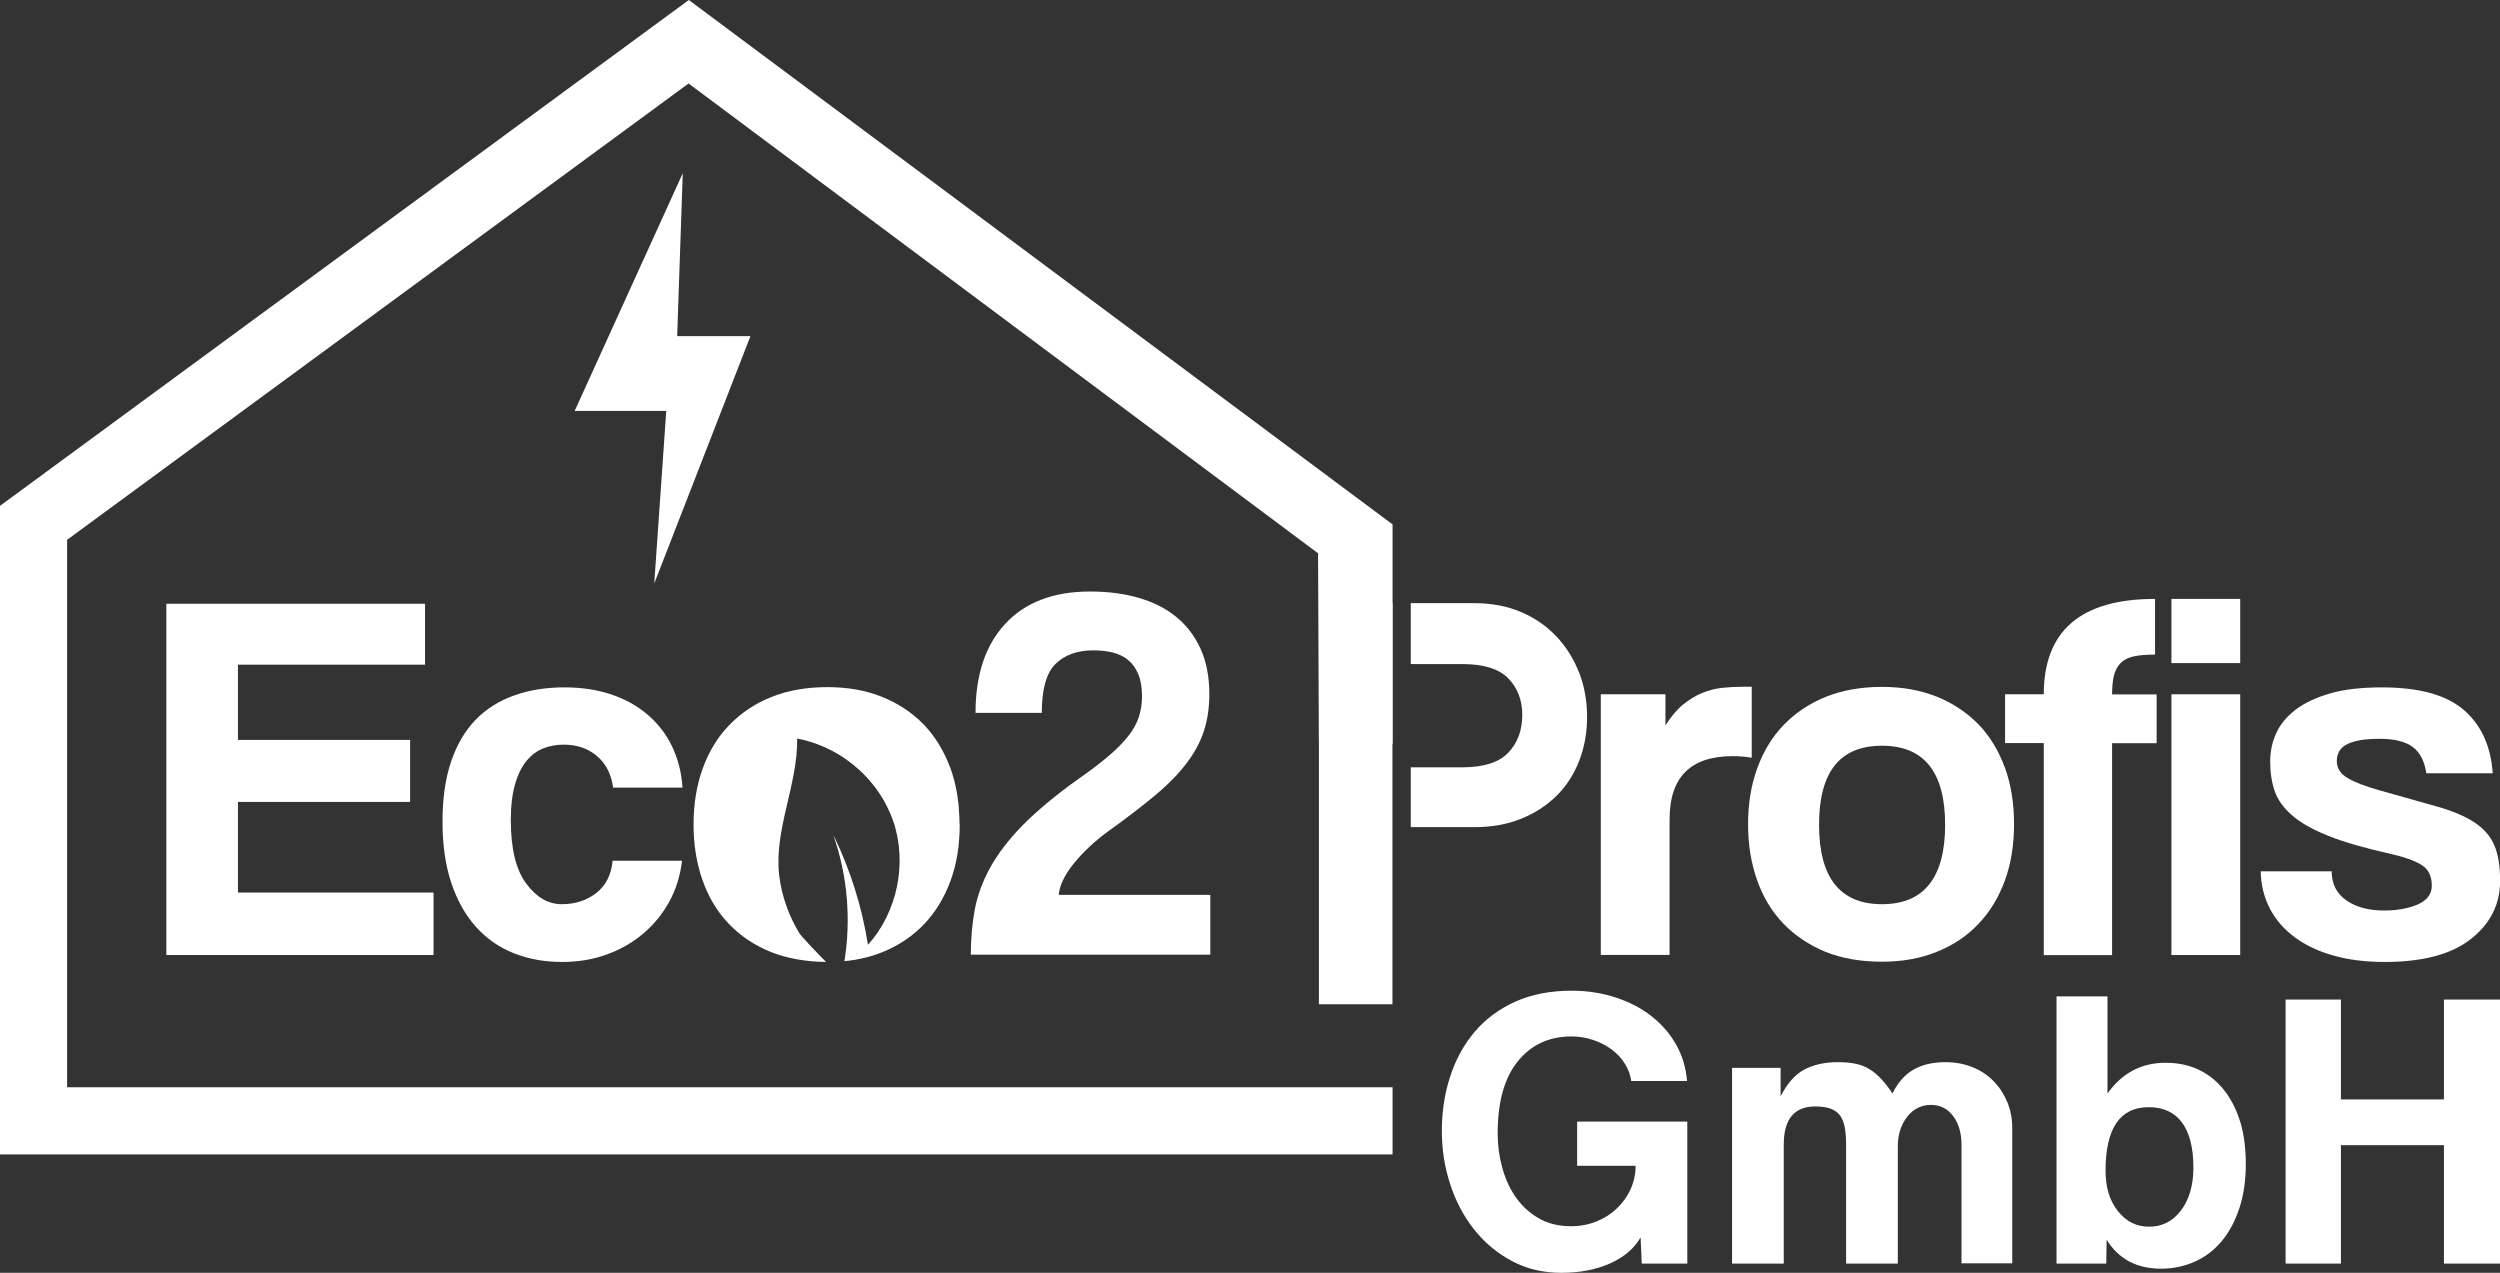
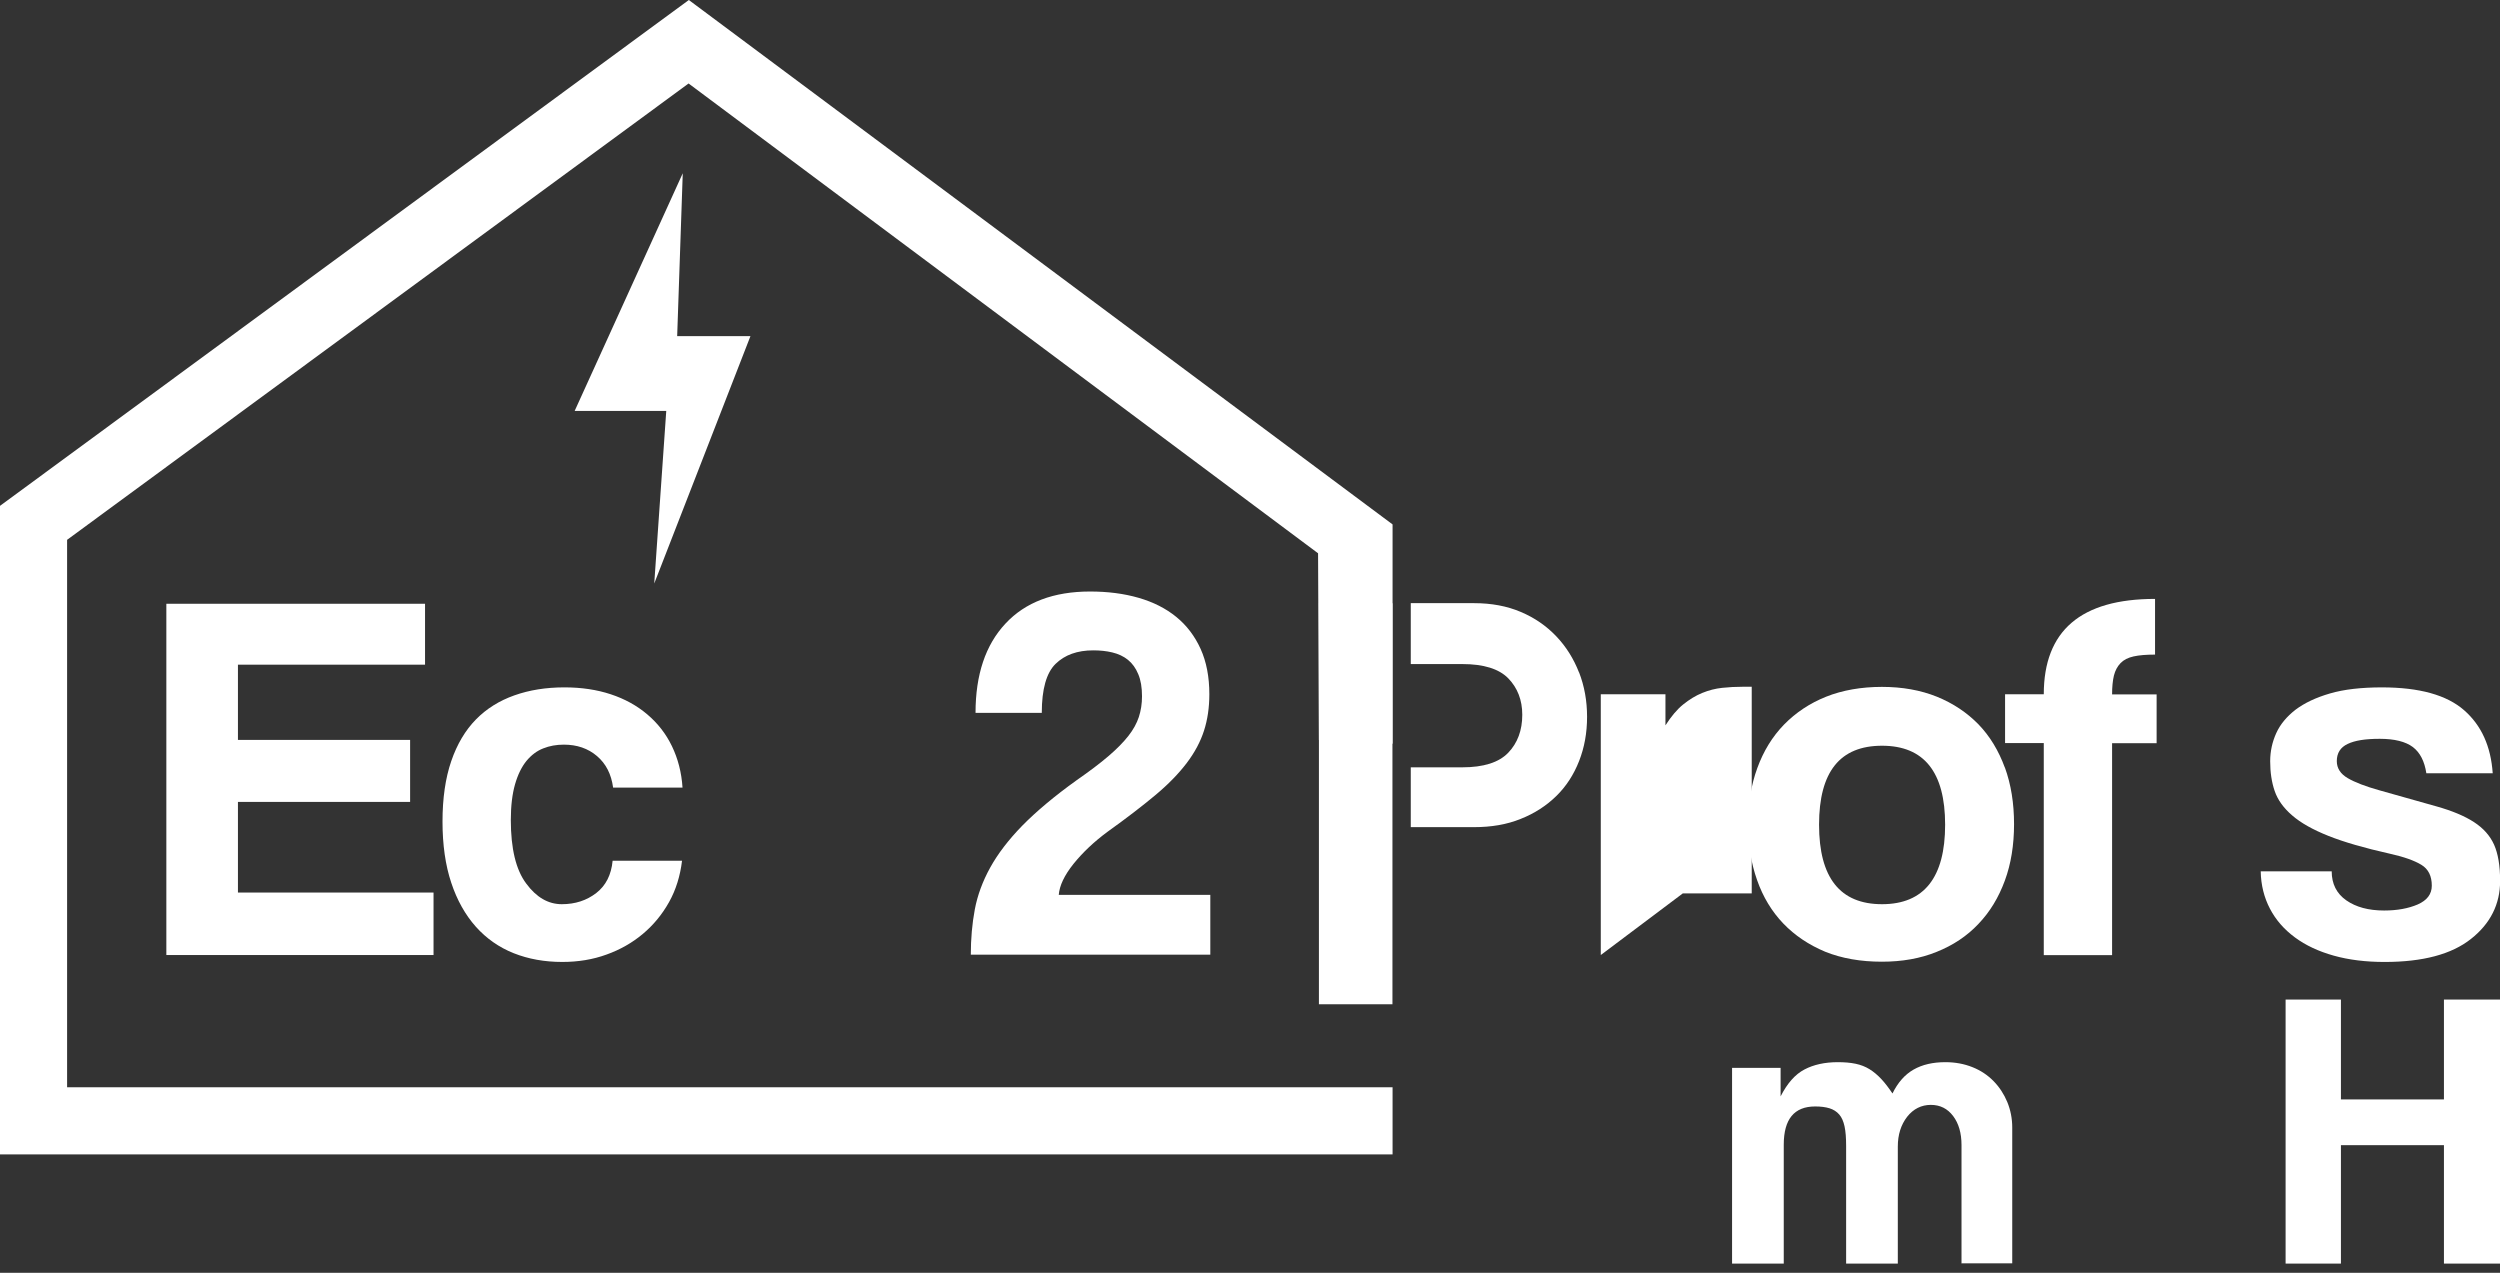
<svg xmlns="http://www.w3.org/2000/svg" id="Ebene_1" viewBox="0 0 206.04 104.9">
  <rect x="0" y="0" width="206.04" height="104.9" fill="#333333" stroke="none" />
  <defs>
    <style>.cls-1,.cls-2{fill:#fff;}.cls-2{opacity:.38;}</style>
  </defs>
  <g>
    <polygon class="cls-1" points="13.71 78.71 13.71 49.76 35.03 49.76 35.03 54.78 19.61 54.78 19.61 60.98 33.8 60.98 33.8 66.09 19.61 66.09 19.61 73.56 35.73 73.56 35.73 78.71 13.71 78.71" />
    <path class="cls-1" d="M56.21,70.94c-.15,1.25-.5,2.39-1.07,3.41-.57,1.02-1.29,1.89-2.16,2.62-.87,.73-1.87,1.3-2.99,1.7-1.12,.41-2.34,.61-3.65,.61-1.46,0-2.79-.24-4-.72-1.21-.48-2.25-1.21-3.12-2.18-.87-.98-1.55-2.18-2.03-3.63-.48-1.44-.72-3.12-.72-5.04s.24-3.58,.72-4.98c.48-1.4,1.16-2.54,2.03-3.43,.87-.89,1.93-1.55,3.17-1.99,1.24-.44,2.61-.66,4.13-.66,1.4,0,2.67,.19,3.82,.57,1.15,.38,2.15,.93,3.01,1.66,.86,.73,1.54,1.6,2.03,2.62,.49,1.02,.79,2.15,.87,3.41h-5.72c-.15-1.11-.59-1.97-1.33-2.6-.74-.63-1.65-.94-2.73-.94-.61,0-1.18,.1-1.7,.31-.52,.2-.98,.55-1.38,1.03-.39,.48-.71,1.12-.94,1.92-.23,.8-.35,1.78-.35,2.95,0,2.36,.42,4.11,1.27,5.24,.84,1.14,1.82,1.7,2.93,1.7s2.05-.31,2.84-.92c.79-.61,1.24-1.5,1.35-2.66h5.72Z" />
-     <path class="cls-1" d="M79.09,67.94c0,1.73-.25,3.28-.76,4.66-.51,1.39-1.24,2.58-2.18,3.57-.95,.99-2.09,1.76-3.44,2.3-.96,.39-1.99,.63-3.11,.74,.56-3.46,.25-7.06-.91-10.37,1.39,2.85,2.35,5.91,2.84,9.04,2.44-2.7,3.27-6.77,2.09-10.21-.29-.83-.69-1.63-1.18-2.35-1.55-2.28-4.01-3.95-6.74-4.45,.05,3.85-1.93,7.53-1.48,11.31,.21,1.67,.78,3.29,1.66,4.73,.15,.25,1.27,1.43,2.2,2.37-1.7-.02-3.21-.29-4.55-.82-1.37-.56-2.52-1.33-3.47-2.33-.95-.99-1.66-2.18-2.16-3.58-.49-1.39-.74-2.93-.74-4.6s.25-3.24,.76-4.63c.51-1.4,1.24-2.6,2.2-3.58,.96-.99,2.11-1.76,3.46-2.3,1.36-.54,2.88-.81,4.6-.81s3.2,.27,4.53,.81c1.34,.54,2.47,1.3,3.42,2.27,.92,.96,1.64,2.13,2.15,3.48,0,.03,.02,.05,.03,.08,.51,1.4,.76,2.97,.76,4.68Z" />
    <path class="cls-1" d="M80.01,78.71c0-1.34,.11-2.59,.33-3.76,.22-1.16,.64-2.31,1.27-3.45,.63-1.14,1.51-2.29,2.64-3.45,1.14-1.16,2.63-2.42,4.5-3.76,1.05-.73,1.91-1.38,2.6-1.97,.68-.58,1.23-1.14,1.64-1.66,.41-.52,.7-1.05,.87-1.57,.17-.52,.26-1.09,.26-1.7,0-.73-.1-1.34-.31-1.83-.2-.49-.49-.89-.85-1.18-.36-.29-.79-.49-1.29-.61-.5-.12-1.02-.17-1.57-.17-1.31,0-2.34,.37-3.1,1.11-.76,.74-1.14,2.09-1.14,4.04h-5.46c0-3.14,.82-5.6,2.47-7.36,1.64-1.76,3.97-2.64,6.97-2.64,1.46,0,2.79,.17,4,.52,1.21,.35,2.24,.87,3.1,1.57,.86,.7,1.53,1.58,2.01,2.64,.48,1.06,.72,2.31,.72,3.73,0,1.11-.15,2.11-.44,3.01-.29,.9-.76,1.79-1.42,2.66-.66,.87-1.52,1.76-2.6,2.66-1.08,.9-2.39,1.91-3.93,3.01-1.11,.82-2.04,1.7-2.8,2.64-.76,.95-1.16,1.8-1.22,2.56h12.49v4.93h-19.74Z" />
    <path class="cls-1" d="M130.14,55.43c-.44-1.13-1.06-2.13-1.88-2.99-.82-.86-1.79-1.53-2.93-2.01-1.13-.48-2.41-.72-3.84-.72h-5.22v5.02h4.25c1.75,0,3.01,.39,3.78,1.17,.77,.79,1.16,1.8,1.16,3.01,0,1.28-.39,2.33-1.16,3.13-.77,.8-2.03,1.2-3.78,1.2h-4.25v4.93h5.22c1.43,0,2.71-.22,3.84-.68,1.14-.45,2.11-1.08,2.93-1.88,.82-.8,1.44-1.76,1.88-2.88,.44-1.12,.66-2.33,.66-3.65s-.22-2.53-.66-3.67Zm-21.44-5.72v33.06h6.06V49.72h-6.06Z" />
-     <path class="cls-1" d="M131.93,78.71v-21.49h5.33v2.56c.47-.73,.95-1.31,1.46-1.72,.51-.41,1.03-.73,1.57-.95,.54-.22,1.08-.36,1.64-.42,.55-.06,1.12-.09,1.7-.09h.74v5.85c-.52-.09-1.05-.13-1.57-.13-3.47,0-5.2,1.73-5.2,5.2v11.18h-5.68Z" />
+     <path class="cls-1" d="M131.93,78.71v-21.49h5.33v2.56c.47-.73,.95-1.31,1.46-1.72,.51-.41,1.03-.73,1.57-.95,.54-.22,1.08-.36,1.64-.42,.55-.06,1.12-.09,1.7-.09h.74v5.85v11.18h-5.68Z" />
    <path class="cls-1" d="M165.23,63.26c-.51-1.39-1.23-2.59-2.18-3.57-.95-.97-2.09-1.73-3.42-2.27-1.34-.54-2.85-.81-4.53-.81s-3.25,.27-4.6,.81c-1.35,.54-2.5,1.31-3.47,2.3-.96,.99-1.69,2.18-2.2,3.58-.51,1.39-.76,2.94-.76,4.63s.25,3.21,.74,4.6c.49,1.4,1.22,2.6,2.16,3.58,.95,.99,2.1,1.76,3.46,2.33,1.37,.55,2.92,.82,4.67,.82,1.65,0,3.16-.26,4.51-.81,1.35-.54,2.5-1.3,3.44-2.3,.95-.99,1.67-2.18,2.18-3.57,.51-1.38,.76-2.94,.76-4.66s-.25-3.28-.76-4.68Zm-10.12,11.26c-3.46,0-5.19-2.18-5.19-6.55s1.73-6.51,5.19-6.51,5.2,2.17,5.2,6.51-1.73,6.55-5.2,6.55Z" />
    <path class="cls-1" d="M168.44,78.71v-17.47h-3.19v-4.02h3.19c0-5.24,3.06-7.86,9.17-7.86v4.59c-.73,0-1.32,.05-1.77,.15-.45,.1-.81,.28-1.07,.55s-.44,.6-.55,1.03c-.1,.42-.15,.94-.15,1.55h3.67v4.02h-3.67v17.47h-5.63Z" />
-     <path class="cls-1" d="M178.96,57.22v21.49h5.67v-21.49h-5.67Zm0-7.86v5.29h5.67v-5.29h-5.67Z" />
    <path class="cls-1" d="M199.97,63.73c-.15-.99-.52-1.71-1.11-2.16-.6-.45-1.51-.68-2.73-.68s-2.05,.14-2.64,.42c-.6,.28-.9,.75-.9,1.42,0,.58,.3,1.05,.9,1.4,.6,.35,1.46,.68,2.6,1,1.86,.52,3.44,.97,4.72,1.33,1.28,.36,2.31,.79,3.08,1.29,.77,.5,1.32,1.11,1.66,1.86,.33,.74,.5,1.74,.5,2.99,0,1.92-.8,3.52-2.4,4.78-1.6,1.27-3.97,1.9-7.12,1.9-1.54,0-2.94-.17-4.19-.52-1.25-.35-2.32-.85-3.21-1.51-.89-.66-1.57-1.44-2.05-2.36-.48-.92-.74-1.94-.76-3.08h5.85c0,1.03,.4,1.83,1.2,2.39,.8,.56,1.84,.84,3.12,.84,1.08,0,2-.17,2.77-.5,.77-.34,1.16-.85,1.16-1.55,0-.79-.28-1.36-.85-1.71-.57-.35-1.43-.66-2.6-.92-2.1-.47-3.79-.96-5.07-1.47-1.28-.51-2.28-1.07-2.99-1.69-.71-.61-1.19-1.28-1.44-2.01-.25-.73-.37-1.55-.37-2.45,0-.82,.17-1.59,.5-2.32,.33-.73,.87-1.37,1.59-1.93,.73-.55,1.67-1,2.84-1.34,1.16-.34,2.59-.5,4.28-.5,3.09,0,5.34,.63,6.77,1.88,1.43,1.25,2.21,2.98,2.36,5.2h-5.46Z" />
-     <path class="cls-1" d="M135.31,104.14l-.1-2.16c-.52,.92-1.37,1.63-2.52,2.15-1.16,.51-2.49,.77-4,.77s-2.87-.32-4.08-.97c-1.21-.64-2.25-1.51-3.11-2.59-.86-1.08-1.52-2.33-1.98-3.74-.46-1.41-.69-2.87-.69-4.38,0-1.59,.23-3.1,.69-4.51,.46-1.41,1.14-2.64,2.03-3.69,.9-1.05,2.01-1.87,3.34-2.47,1.33-.6,2.88-.9,4.65-.9,1.29,0,2.5,.19,3.62,.56,1.13,.37,2.11,.88,2.95,1.54,.84,.66,1.52,1.44,2.03,2.34,.51,.91,.81,1.91,.9,3h-4.6c-.07-.5-.24-.98-.53-1.43-.28-.45-.65-.84-1.08-1.16-.44-.33-.95-.59-1.53-.79-.58-.2-1.18-.29-1.79-.29-1.84,0-3.31,.68-4.42,2.05-1.11,1.37-1.66,3.35-1.66,5.95,0,.9,.11,1.8,.35,2.7,.23,.91,.59,1.73,1.08,2.46,.49,.73,1.12,1.33,1.89,1.79,.77,.46,1.68,.69,2.73,.69,.74,0,1.44-.13,2.09-.39,.65-.26,1.21-.62,1.69-1.08,.48-.46,.86-.99,1.13-1.59,.27-.6,.41-1.24,.41-1.92h-4.82v-3.64h9.08v11.7h-3.77Z" />
    <path class="cls-1" d="M161.66,104.14v-9.77c0-.98-.23-1.78-.69-2.39-.46-.61-1.07-.92-1.84-.92s-1.44,.33-1.95,.98c-.51,.66-.77,1.47-.77,2.46v9.64h-4.26v-9.7c0-.66-.04-1.19-.13-1.61-.09-.41-.23-.74-.44-.98-.21-.24-.48-.41-.8-.51-.33-.1-.72-.15-1.18-.15-1.73,0-2.59,1.05-2.59,3.15v9.8h-4.26v-16.13h4v2.35c.55-1.08,1.2-1.82,1.97-2.22,.76-.4,1.68-.6,2.75-.6,.55,0,1.03,.04,1.46,.13,.43,.09,.81,.24,1.15,.45,.34,.21,.66,.48,.97,.81,.31,.33,.61,.73,.92,1.19,.44-.9,1.02-1.56,1.74-1.97,.72-.41,1.59-.61,2.62-.61,.81,0,1.55,.14,2.23,.41,.68,.27,1.26,.66,1.74,1.15,.48,.49,.86,1.07,1.13,1.72,.27,.66,.41,1.36,.41,2.1v11.2h-4.16Z" />
-     <path class="cls-1" d="M184.66,92.56c-.3-1.02-.73-1.89-1.3-2.64-.57-.74-1.26-1.32-2.08-1.72-.82-.41-1.75-.61-2.81-.61-1.99,0-3.58,.85-4.78,2.53v-8h-4.2v22.02h4.1l.03-1.97c.99,1.6,2.48,2.39,4.49,2.39,1,0,1.93-.2,2.8-.59,.86-.39,1.6-.96,2.22-1.71,.61-.74,1.09-1.65,1.44-2.72,.35-1.06,.52-2.27,.52-3.63,0-1.23-.14-2.35-.43-3.37Zm-4.9,7.18c-.68,.91-1.56,1.36-2.63,1.36s-1.88-.42-2.57-1.27c-.69-.86-1.03-1.97-1.03-3.34,0-3.5,1.19-5.24,3.56-5.24s3.68,1.66,3.68,4.98c0,1.44-.34,2.61-1.01,3.52Z" />
    <polygon class="cls-1" points="201.42 104.14 201.42 94.38 192.93 94.38 192.93 104.14 188.37 104.14 188.37 82.38 192.93 82.38 192.93 90.61 201.42 90.61 201.42 82.38 206.04 82.38 206.04 104.14 201.42 104.14" />
    <polygon class="cls-1" points="114.77 43.22 114.77 61.29 108.7 60.99 108.63 45.6 56.75 6.88 5.53 44.49 5.53 89.61 114.77 89.61 114.77 95.14 0 95.14 0 41.69 56.77 0 114.77 43.22" />
  </g>
-   <path class="cls-2" d="M79.09,67.94c0,1.73-.25,3.28-.76,4.66-.51,1.39-1.24,2.58-2.18,3.57-.95,.99-2.09,1.76-3.44,2.3-.96,.39-1.99,.63-3.11,.74,.56-3.46,.25-7.06-.91-10.37,1.39,2.85,2.35,5.91,2.84,9.04,2.44-2.7,3.27-6.77,2.09-10.21-.29-.83-.69-1.63-1.18-2.35-1.55-2.28-4.01-3.95-6.74-4.45l12.59,2.31s.02,.05,.03,.08c.51,1.4,.76,2.97,.76,4.68Z" />
  <polygon class="cls-1" points="53.92 48.09 54.91 33.87 47.36 33.87 56.27 14.28 55.81 27.7 61.85 27.7 53.92 48.09" />
</svg>